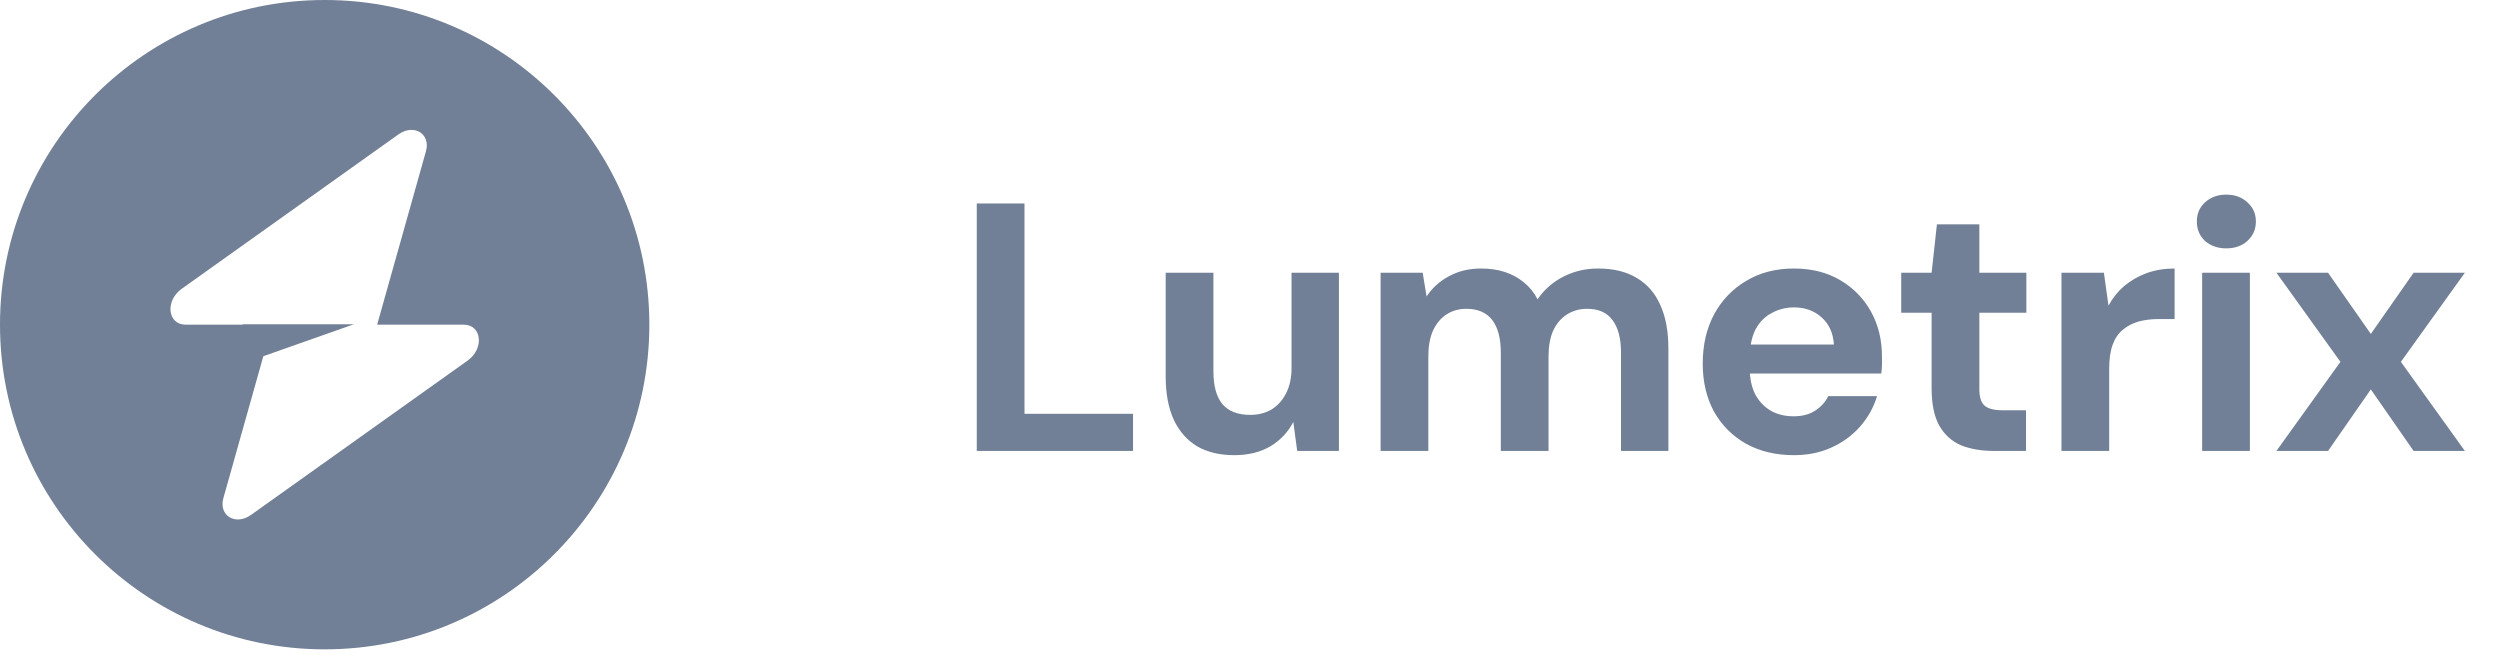
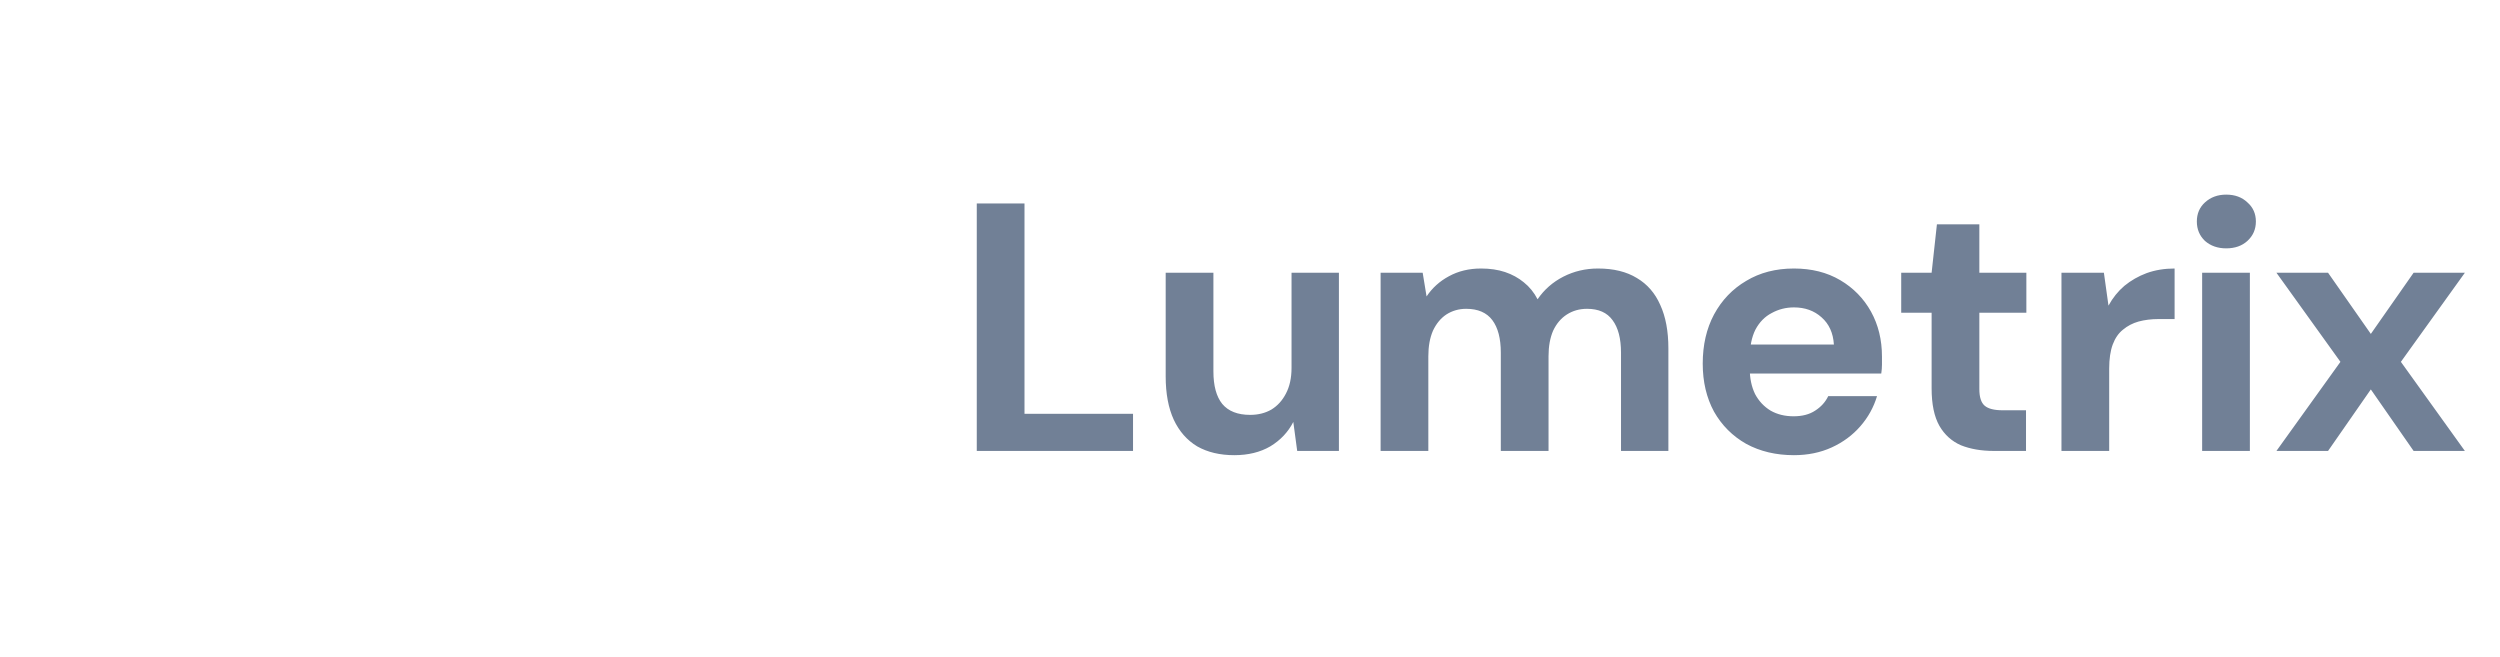
<svg xmlns="http://www.w3.org/2000/svg" width="99" height="26" viewBox="0 0 99 26" fill="none">
-   <path fill-rule="evenodd" clip-rule="evenodd" d="M12.857 25.714C19.958 25.714 25.714 19.958 25.714 12.857C25.714 5.756 19.958 0 12.857 0C5.756 0 0 5.756 0 12.857C0 19.958 5.756 25.714 12.857 25.714ZM16.868 5.989C17.063 5.296 16.39 4.886 15.776 5.324L7.196 11.436C6.529 11.911 6.634 12.857 7.353 12.857H9.612V12.84H14.016L10.428 14.106L8.846 19.725C8.651 20.418 9.324 20.828 9.939 20.391L18.519 14.278C19.185 13.803 19.08 12.857 18.361 12.857H14.935L16.868 5.989Z" fill="#718096" />
  <path d="M38.68 17.857V8.057H40.57V16.387H44.868V17.857H38.68ZM48.877 18.025C48.308 18.025 47.818 17.909 47.407 17.675C47.006 17.433 46.698 17.082 46.483 16.625C46.268 16.159 46.161 15.585 46.161 14.903V10.801H48.051V14.707C48.051 15.277 48.168 15.706 48.401 15.995C48.644 16.285 49.012 16.429 49.507 16.429C49.824 16.429 50.104 16.359 50.347 16.219C50.59 16.07 50.781 15.86 50.921 15.589C51.07 15.309 51.145 14.969 51.145 14.567V10.801H53.021V17.857H51.369L51.215 16.709C51.01 17.11 50.706 17.433 50.305 17.675C49.904 17.909 49.428 18.025 48.877 18.025ZM54.672 17.857V10.801H56.338L56.492 11.739C56.716 11.403 57.01 11.137 57.374 10.941C57.747 10.736 58.172 10.633 58.648 10.633C59.003 10.633 59.32 10.68 59.6 10.773C59.88 10.867 60.127 11.002 60.342 11.179C60.566 11.357 60.748 11.581 60.888 11.851C61.149 11.469 61.49 11.17 61.91 10.955C62.33 10.741 62.787 10.633 63.282 10.633C63.898 10.633 64.411 10.759 64.822 11.011C65.233 11.254 65.541 11.608 65.746 12.075C65.961 12.542 66.068 13.116 66.068 13.797V17.857H64.192V13.965C64.192 13.405 64.08 12.976 63.856 12.677C63.641 12.379 63.305 12.229 62.848 12.229C62.549 12.229 62.283 12.304 62.05 12.453C61.817 12.602 61.635 12.817 61.504 13.097C61.383 13.377 61.322 13.713 61.322 14.105V17.857H59.432V13.965C59.432 13.405 59.32 12.976 59.096 12.677C58.872 12.379 58.527 12.229 58.06 12.229C57.771 12.229 57.509 12.304 57.276 12.453C57.052 12.602 56.875 12.817 56.744 13.097C56.623 13.377 56.562 13.713 56.562 14.105V17.857H54.672ZM71.04 18.025C70.33 18.025 69.7 17.876 69.15 17.577C68.608 17.269 68.184 16.845 67.876 16.303C67.577 15.752 67.428 15.118 67.428 14.399C67.428 13.662 67.577 13.013 67.876 12.453C68.184 11.884 68.608 11.441 69.15 11.123C69.691 10.796 70.321 10.633 71.04 10.633C71.74 10.633 72.351 10.787 72.874 11.095C73.396 11.403 73.802 11.819 74.092 12.341C74.381 12.864 74.526 13.457 74.526 14.119C74.526 14.213 74.526 14.32 74.526 14.441C74.526 14.553 74.516 14.67 74.498 14.791H68.772V13.643H72.622C72.594 13.186 72.43 12.826 72.132 12.565C71.842 12.304 71.478 12.173 71.04 12.173C70.722 12.173 70.428 12.248 70.158 12.397C69.887 12.537 69.672 12.757 69.514 13.055C69.364 13.354 69.29 13.732 69.29 14.189V14.595C69.29 14.978 69.36 15.314 69.5 15.603C69.649 15.883 69.854 16.102 70.116 16.261C70.377 16.41 70.68 16.485 71.026 16.485C71.371 16.485 71.656 16.41 71.88 16.261C72.113 16.112 72.286 15.921 72.398 15.687H74.33C74.199 16.126 73.98 16.523 73.672 16.877C73.364 17.232 72.986 17.512 72.538 17.717C72.09 17.922 71.59 18.025 71.04 18.025ZM78.956 17.857C78.461 17.857 78.027 17.782 77.654 17.633C77.29 17.474 77.005 17.218 76.8 16.863C76.594 16.499 76.492 16.005 76.492 15.379V12.383H75.288V10.801H76.492L76.702 8.883H78.382V10.801H80.244V12.383H78.382V15.407C78.382 15.725 78.452 15.944 78.592 16.065C78.732 16.186 78.97 16.247 79.306 16.247H80.23V17.857H78.956ZM81.634 17.857V10.801H83.314L83.496 12.103C83.664 11.795 83.874 11.534 84.126 11.319C84.388 11.104 84.682 10.937 85.008 10.815C85.344 10.694 85.713 10.633 86.114 10.633V12.635H85.47C85.19 12.635 84.929 12.668 84.686 12.733C84.453 12.799 84.248 12.906 84.07 13.055C83.893 13.195 83.758 13.391 83.664 13.643C83.571 13.895 83.524 14.213 83.524 14.595V17.857H81.634ZM87.205 17.857V10.801H89.095V17.857H87.205ZM88.157 9.835C87.821 9.835 87.541 9.737 87.317 9.541C87.102 9.336 86.995 9.079 86.995 8.771C86.995 8.463 87.102 8.211 87.317 8.015C87.541 7.81 87.821 7.707 88.157 7.707C88.502 7.707 88.782 7.81 88.997 8.015C89.221 8.211 89.333 8.463 89.333 8.771C89.333 9.079 89.221 9.336 88.997 9.541C88.782 9.737 88.502 9.835 88.157 9.835ZM90.147 17.857L92.681 14.329L90.147 10.801H92.191L93.885 13.223L95.579 10.801H97.609L95.075 14.329L97.609 17.857H95.579L93.885 15.421L92.191 17.857H90.147Z" fill="#718096" />
</svg>